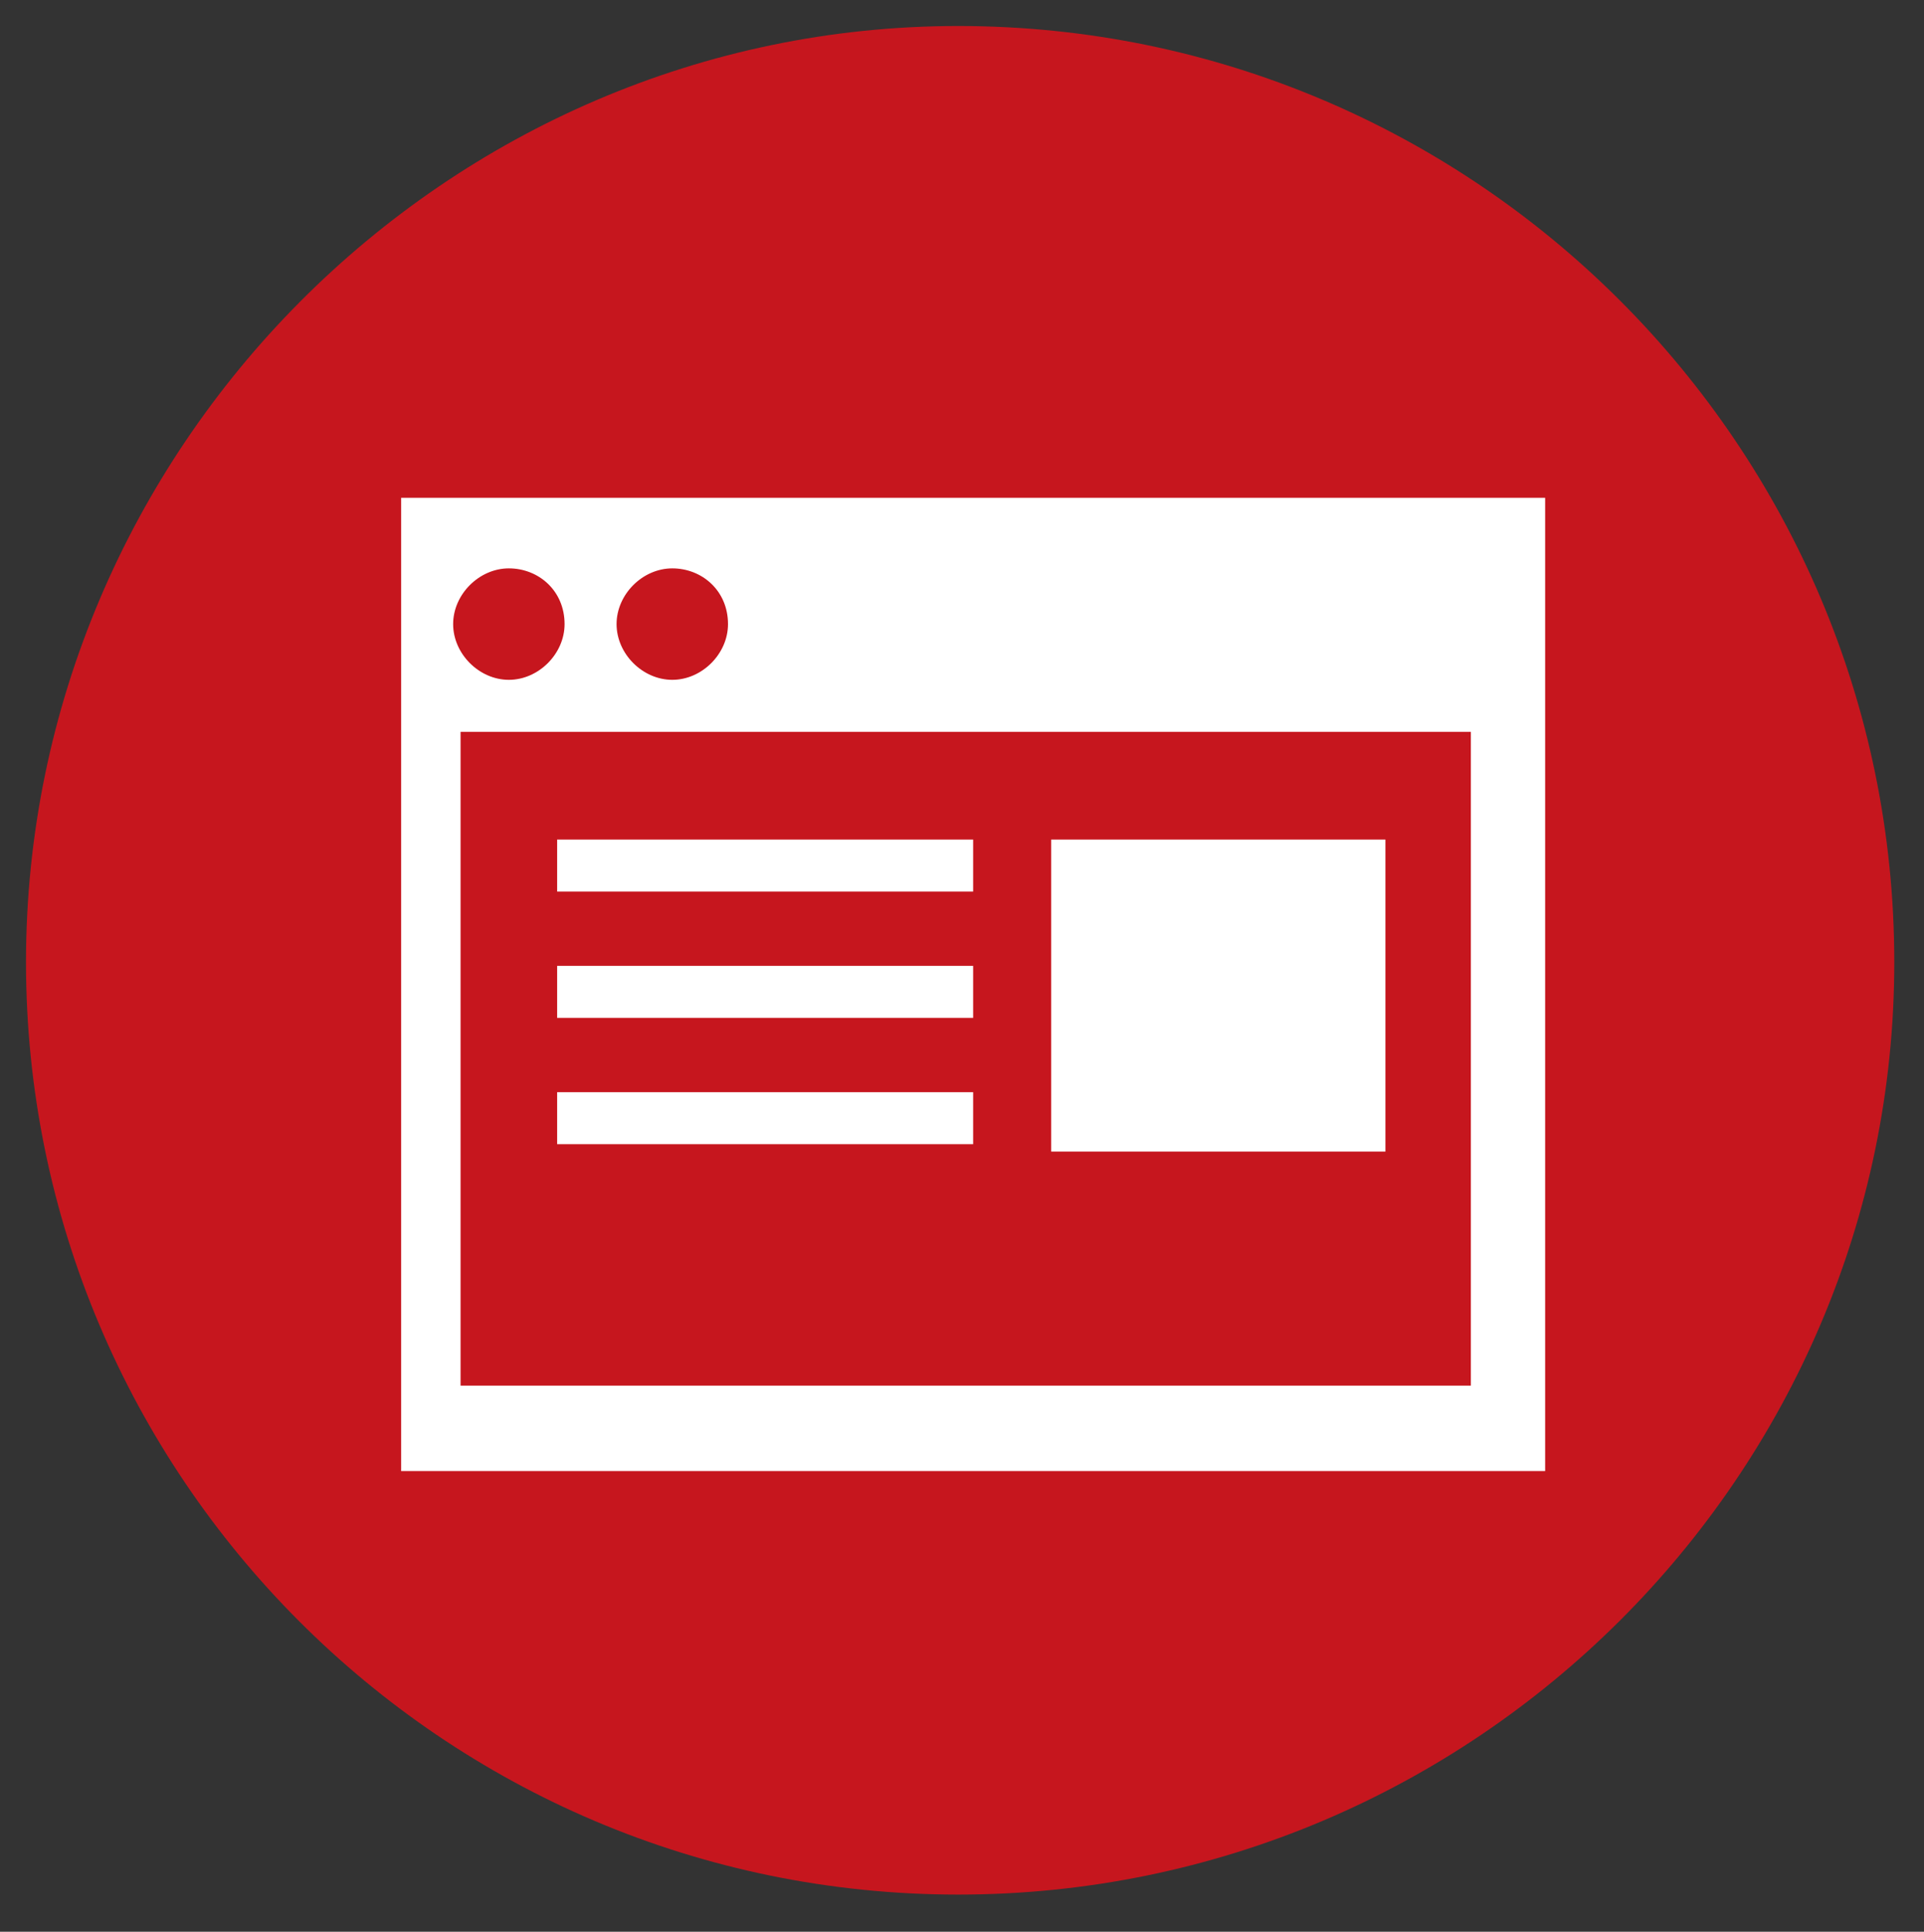
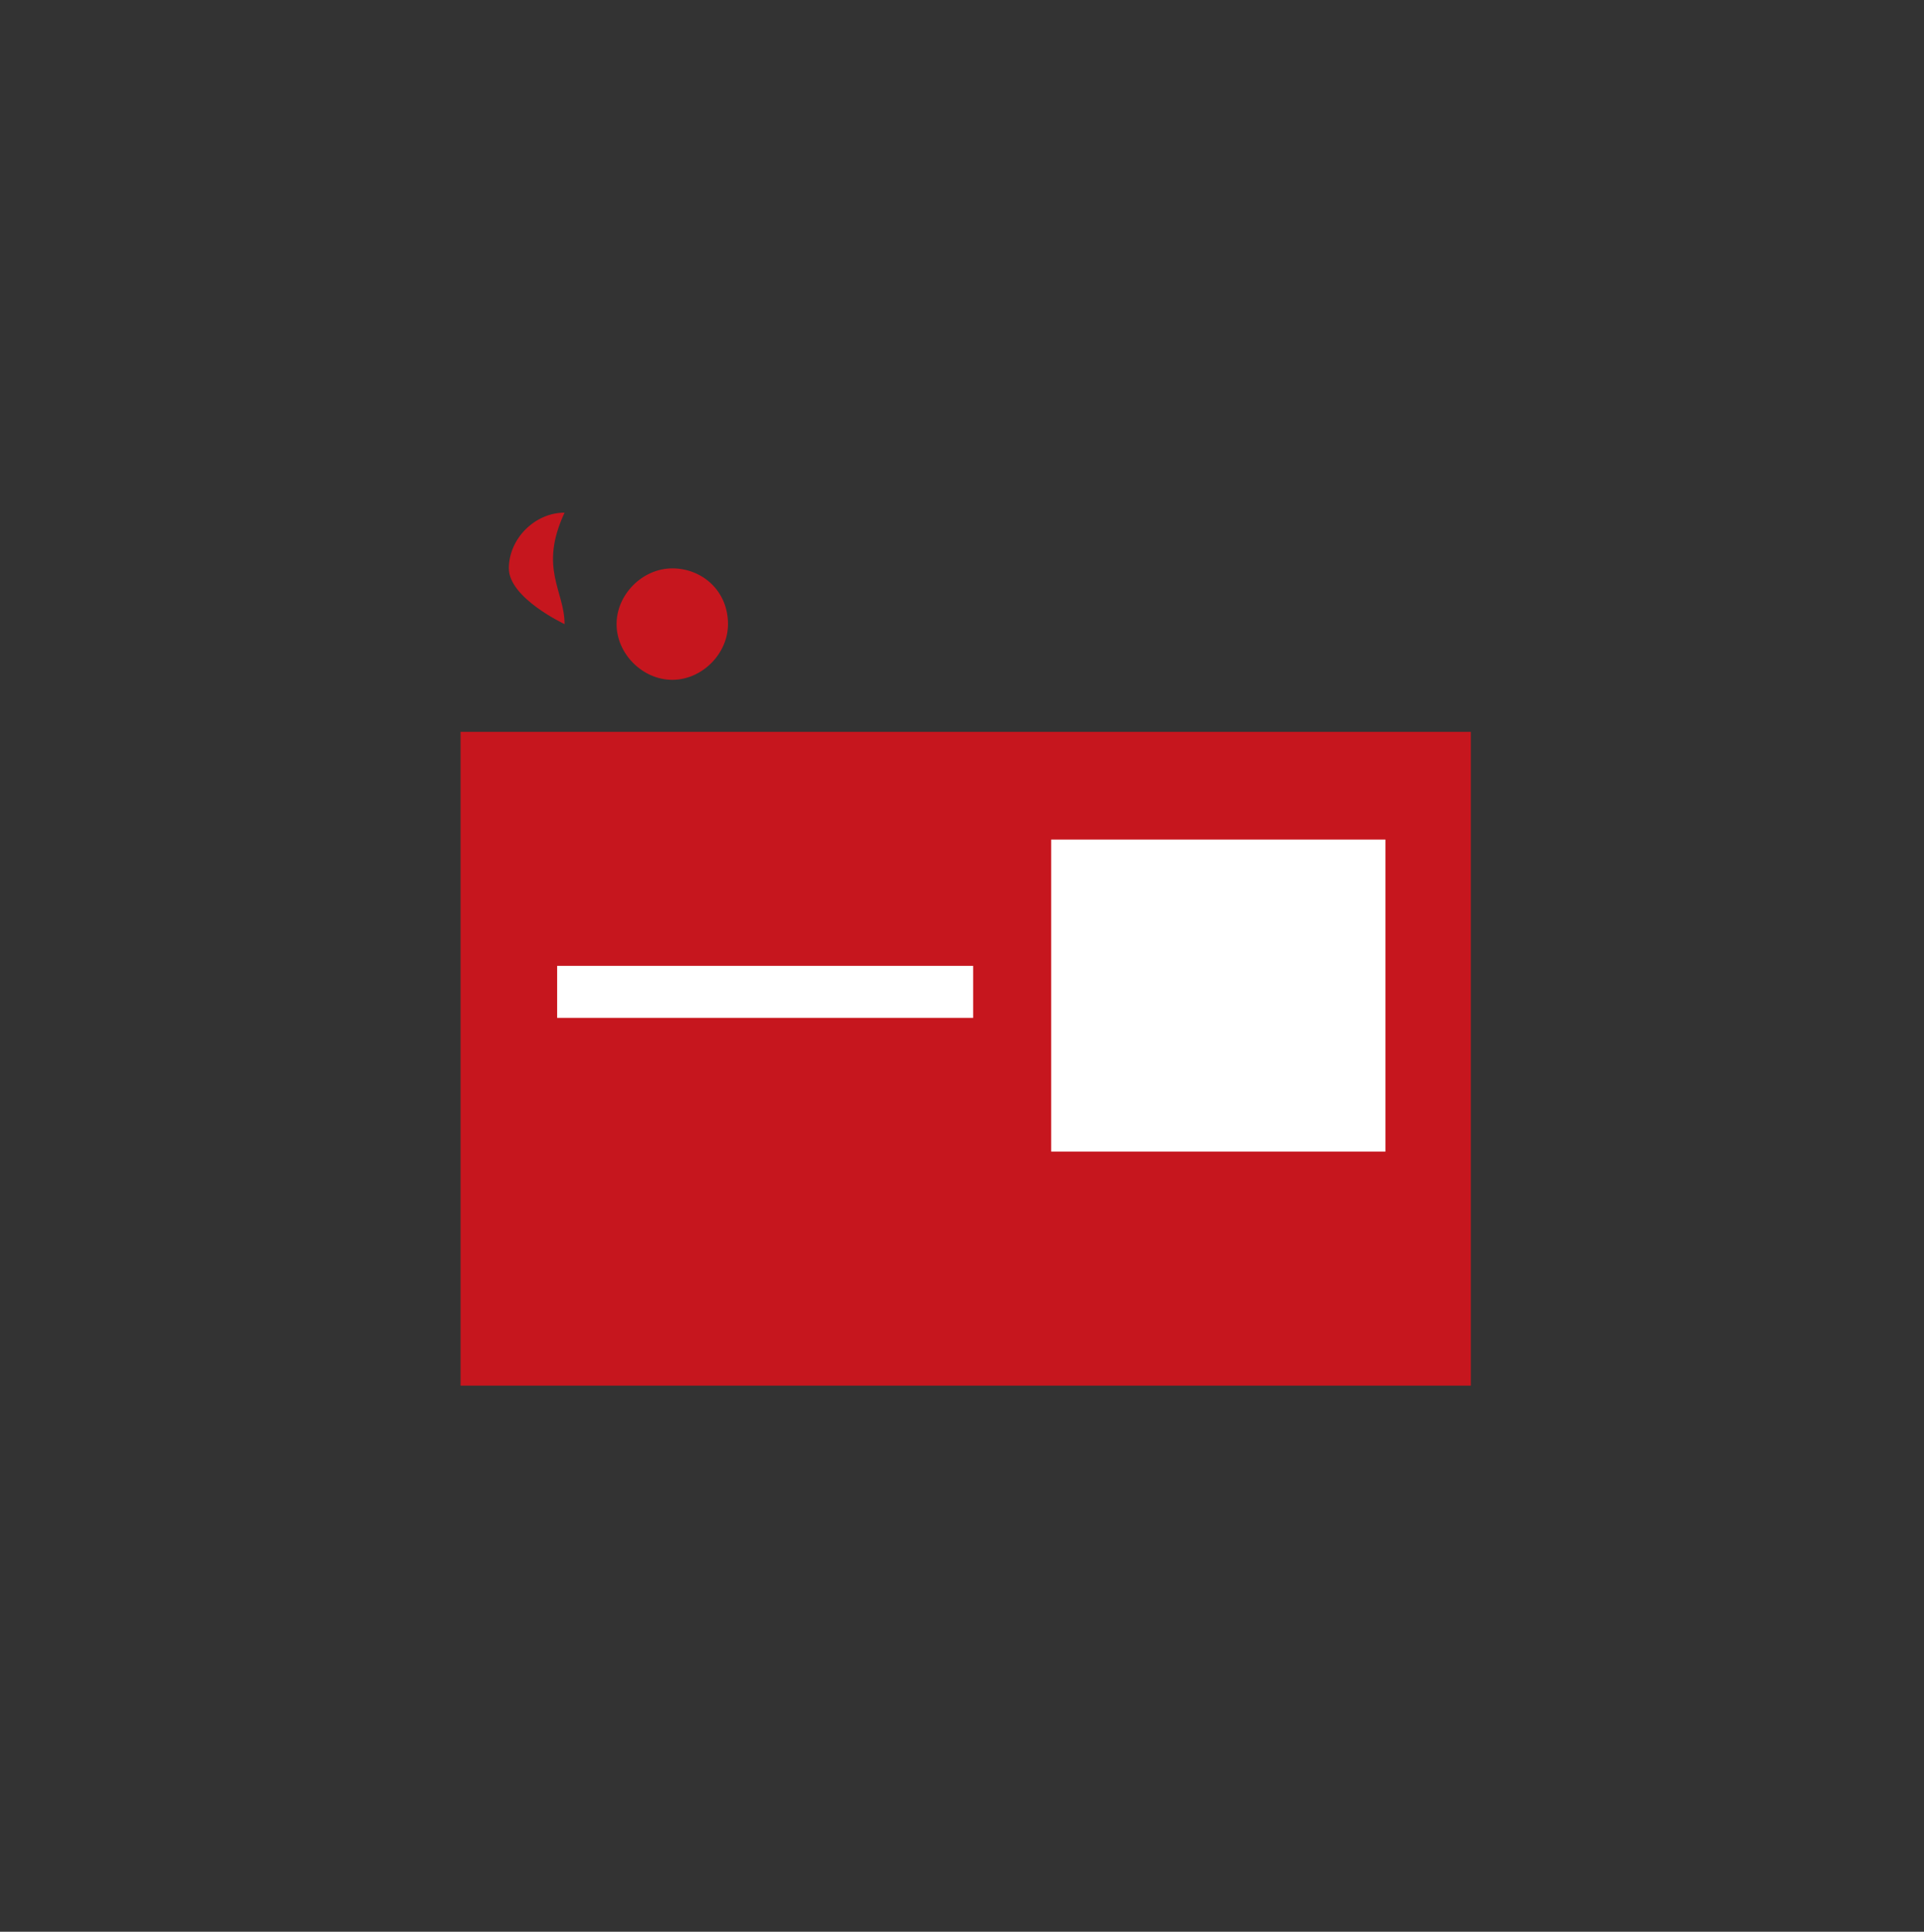
<svg xmlns="http://www.w3.org/2000/svg" version="1.1" id="レイヤー_1" x="0px" y="0px" viewBox="0 0 51.8 52" style="enable-background:new 0 0 51.8 52;" xml:space="preserve">
  <rect x="0" y="0" width="51.8" height="52" fill="#333333" stroke="none" />
  <style type="text/css">
	.st0{fill:#C6161E;}
	.st1{fill:#FFFFFF;}
</style>
  <g>
-     <path class="st0" d="M51,25.9C51,39.7,39.7,51,25.8,51S0.7,39.7,0.7,25.9S12,0.7,25.8,0.7C39.7,0.7,51,12,51,25.9z" />
    <g>
-       <rect x="10.8" y="13.4" class="st1" width="30.8" height="26.2" />
      <rect x="12.4" y="19.7" class="st0" width="27.2" height="17.6" />
-       <path class="st0" d="M15.2,16.8c0,0.8-0.7,1.5-1.5,1.5s-1.5-0.7-1.5-1.5c0-0.8,0.7-1.5,1.5-1.5C14.5,15.3,15.2,15.9,15.2,16.8z" />
+       <path class="st0" d="M15.2,16.8s-1.5-0.7-1.5-1.5c0-0.8,0.7-1.5,1.5-1.5C14.5,15.3,15.2,15.9,15.2,16.8z" />
      <path class="st0" d="M19.6,16.8c0,0.8-0.7,1.5-1.5,1.5s-1.5-0.7-1.5-1.5c0-0.8,0.7-1.5,1.5-1.5C18.9,15.3,19.6,15.9,19.6,16.8z" />
-       <rect x="15" y="22.6" class="st1" width="11.2" height="1.4" />
      <rect x="15" y="26" class="st1" width="11.2" height="1.4" />
-       <rect x="15" y="29.4" class="st1" width="11.2" height="1.4" />
      <rect x="28.3" y="22.6" class="st1" width="9" height="8.4" />
    </g>
  </g>
</svg>